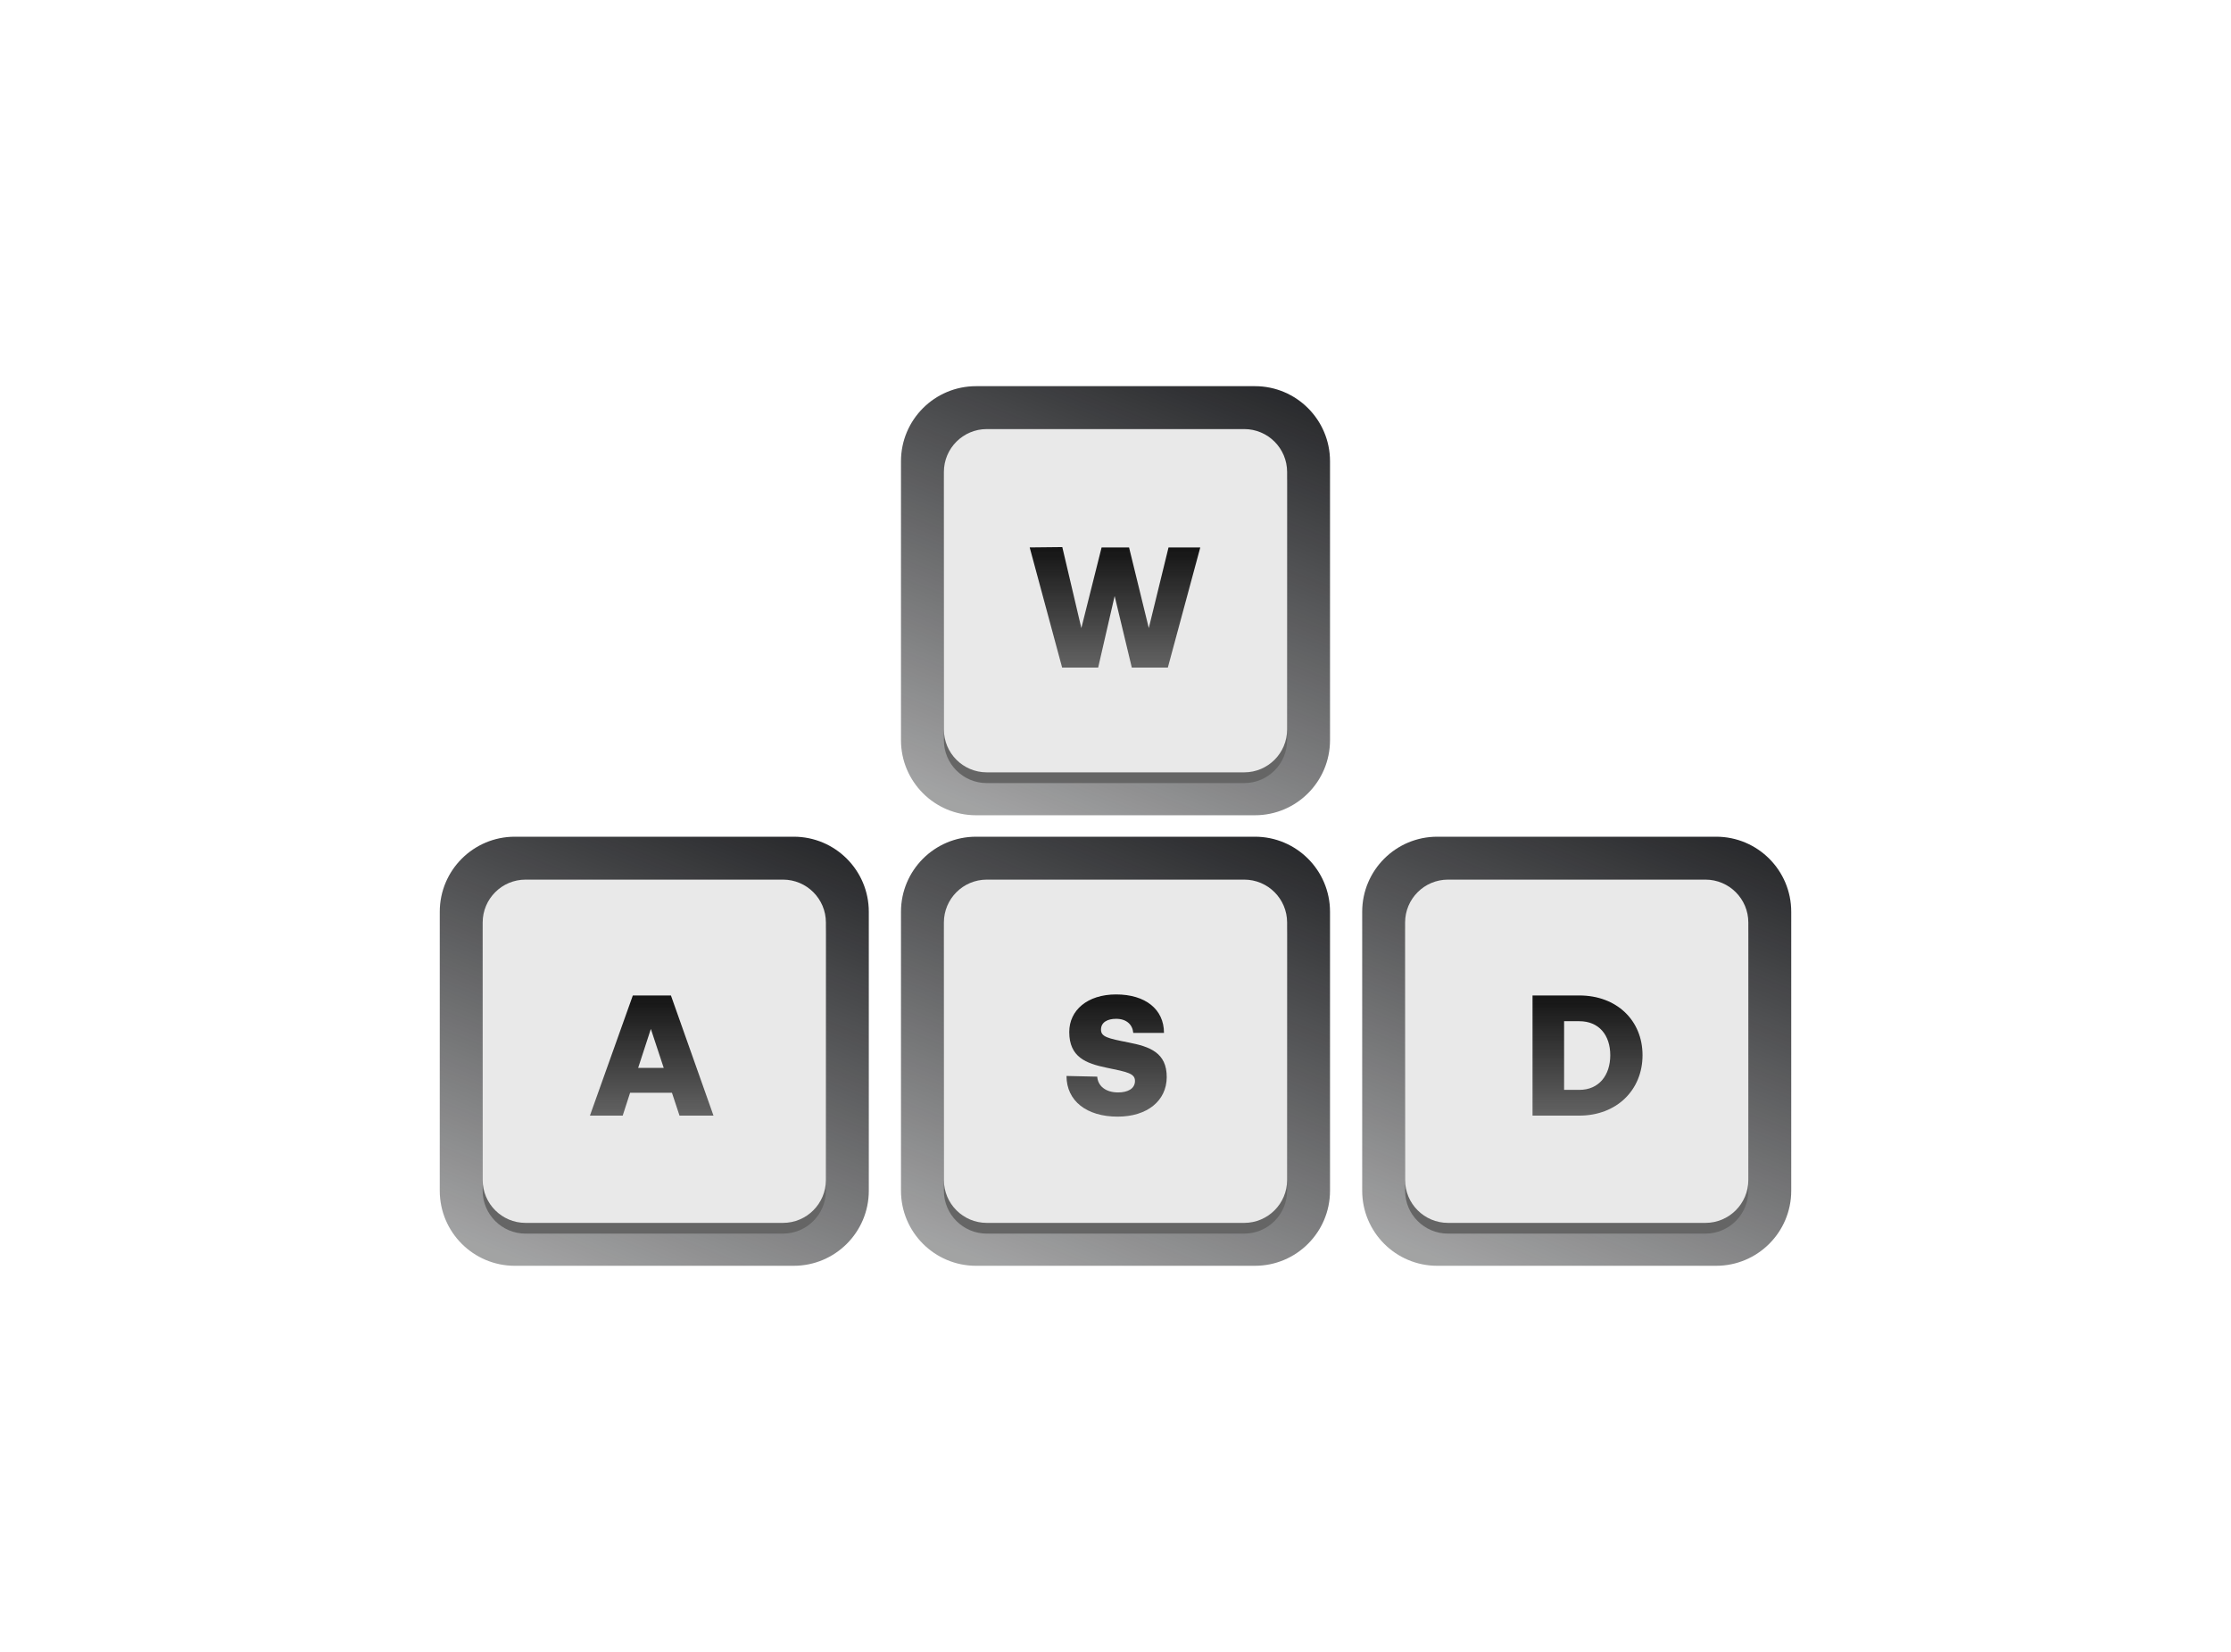
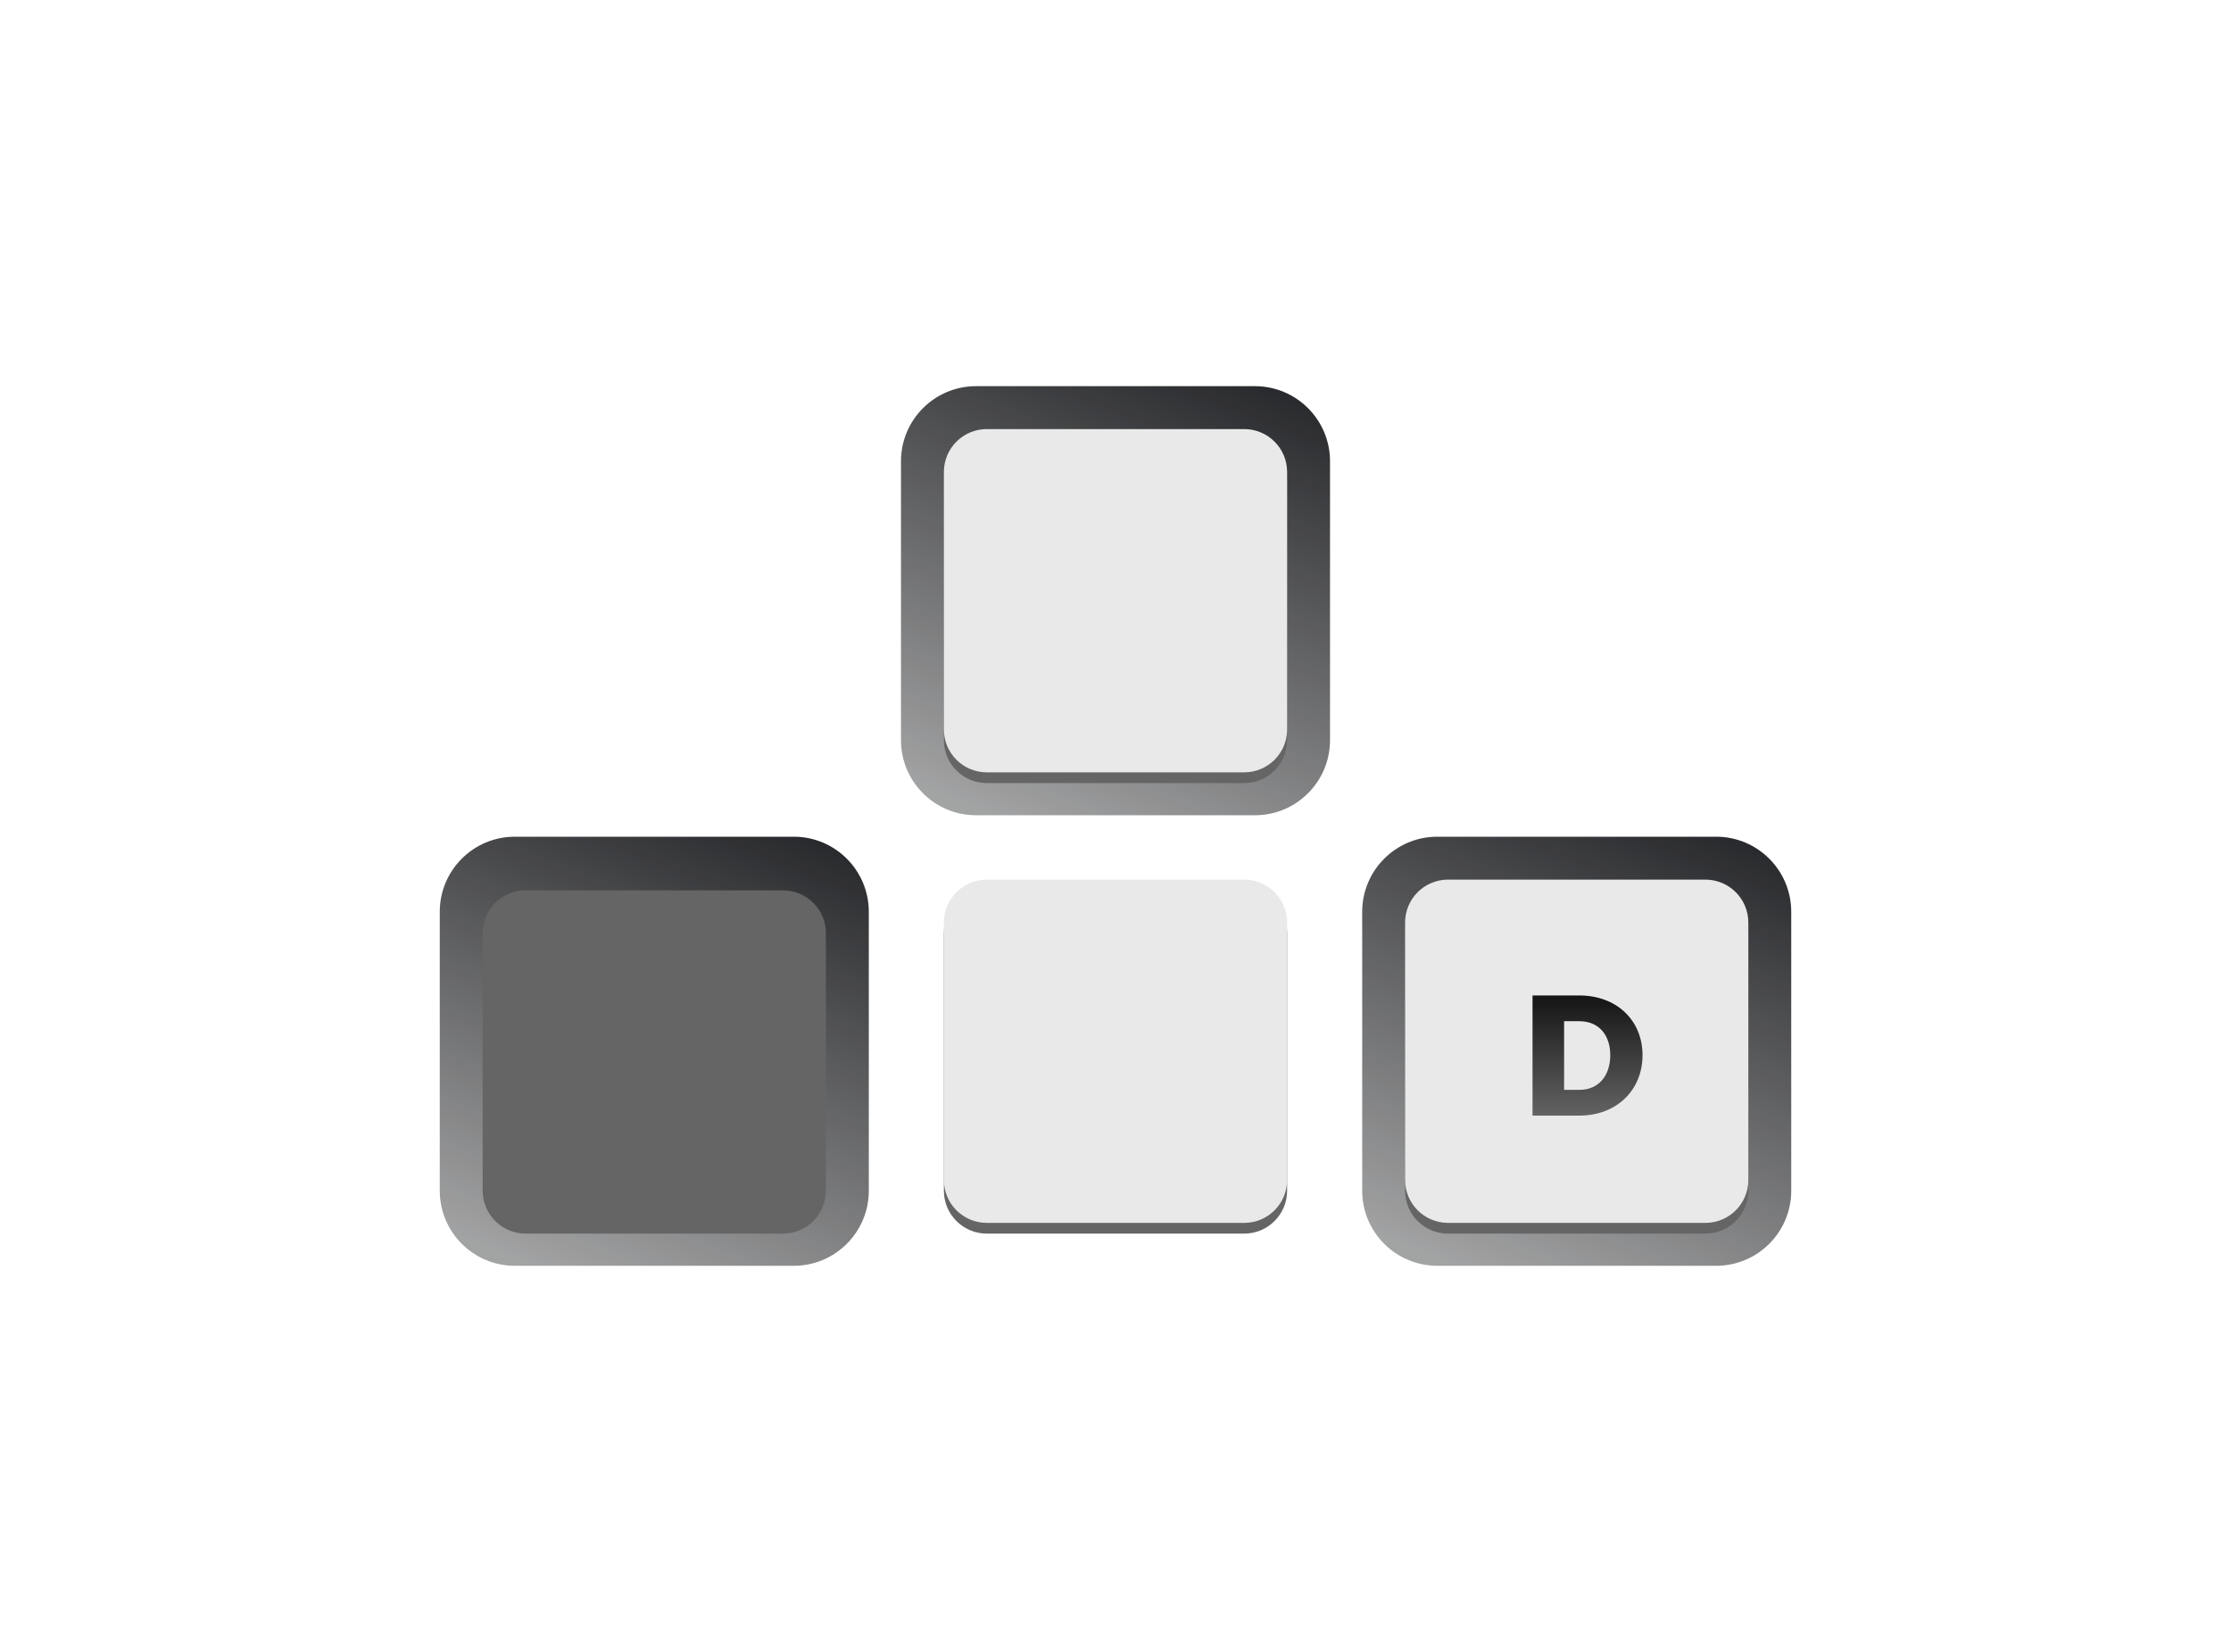
<svg xmlns="http://www.w3.org/2000/svg" width="208" height="154" viewBox="0 0 208 154" fill="none">
  <path d="M160 78H134C130.134 78 127 81.134 127 85V111C127 114.866 130.134 118 134 118H160C163.866 118 167 114.866 167 111V85C167 81.134 163.866 78 160 78Z" fill="url(#paint0_linear_247_2768)" />
  <path d="M159 83H135C132.791 83 131 84.791 131 87V111C131 113.209 132.791 115 135 115H159C161.209 115 163 113.209 163 111V87C163 84.791 161.209 83 159 83Z" fill="#656565" />
  <path d="M159 82H135C132.791 82 131 83.791 131 86V110C131 112.209 132.791 114 135 114H159C161.209 114 163 112.209 163 110V86C163 83.791 161.209 82 159 82Z" fill="#E9E9E9" />
  <path d="M147.248 104C150.72 104 153.136 101.616 153.136 98.368C153.136 95.12 150.72 92.8 147.248 92.8H142.88V104H147.248ZM145.824 95.2H147.248C149.072 95.2 150.128 96.496 150.128 98.368C150.128 100.24 149.072 101.6 147.248 101.6H145.824V95.2Z" fill="url(#paint1_linear_247_2768)" />
-   <path d="M117 78H91C87.134 78 84 81.134 84 85V111C84 114.866 87.134 118 91 118H117C120.866 118 124 114.866 124 111V85C124 81.134 120.866 78 117 78Z" fill="url(#paint2_linear_247_2768)" />
  <path d="M116 83H92C89.791 83 88 84.791 88 87V111C88 113.209 89.791 115 92 115H116C118.209 115 120 113.209 120 111V87C120 84.791 118.209 83 116 83Z" fill="#656565" />
  <path d="M116 82H92C89.791 82 88 83.791 88 86V110C88 112.209 89.791 114 92 114H116C118.209 114 120 112.209 120 110V86C120 83.791 118.209 82 116 82Z" fill="#E9E9E9" />
-   <path d="M99.432 100.304C99.432 102.624 101.304 104.096 104.2 104.096C106.968 104.096 108.76 102.608 108.776 100.432C108.792 98.128 107.192 97.568 105.224 97.184C103.272 96.8 102.648 96.656 102.648 95.984C102.648 95.296 103.256 94.976 104.056 94.976C105.048 94.976 105.592 95.536 105.656 96.288H108.52C108.52 94.08 106.776 92.704 104.056 92.704C101.384 92.704 99.688 94.176 99.688 96.208C99.688 98.544 101.24 99.136 103.176 99.536C105.144 99.936 105.816 100.08 105.816 100.768C105.816 101.488 105.144 101.84 104.248 101.84C103.048 101.84 102.36 101.216 102.296 100.368L99.432 100.304Z" fill="url(#paint3_linear_247_2768)" />
  <path d="M117 36H91C87.134 36 84 39.134 84 43V69C84 72.866 87.134 76 91 76H117C120.866 76 124 72.866 124 69V43C124 39.134 120.866 36 117 36Z" fill="url(#paint4_linear_247_2768)" />
  <path d="M116 41H92C89.791 41 88 42.791 88 45V69C88 71.209 89.791 73 92 73H116C118.209 73 120 71.209 120 69V45C120 42.791 118.209 41 116 41Z" fill="#656565" />
  <path d="M116 40H92C89.791 40 88 41.791 88 44V68C88 70.209 89.791 72 92 72H116C118.209 72 120 70.209 120 68V44C120 41.791 118.209 40 116 40Z" fill="#E9E9E9" />
-   <path d="M99.024 62.232H102.384L103.92 55.56L105.52 62.232H108.88L111.904 51.032H108.944L107.104 58.552L105.264 51.032H102.704L100.816 58.552L99.04 51L96 51.032L99.024 62.232Z" fill="url(#paint5_linear_247_2768)" />
  <path d="M74 78H48C44.134 78 41 81.134 41 85V111C41 114.866 44.134 118 48 118H74C77.866 118 81 114.866 81 111V85C81 81.134 77.866 78 74 78Z" fill="url(#paint6_linear_247_2768)" />
  <path d="M73 83H49C46.791 83 45 84.791 45 87V111C45 113.209 46.791 115 49 115H73C75.209 115 77 113.209 77 111V87C77 84.791 75.209 83 73 83Z" fill="#656565" />
-   <path d="M73 82H49C46.791 82 45 83.791 45 86V110C45 112.209 46.791 114 49 114H73C75.209 114 77 112.209 77 110V86C77 83.791 75.209 82 73 82Z" fill="#E9E9E9" />
-   <path d="M58.056 104L58.744 101.872H62.648L63.352 104H66.52L62.552 92.8H59L55 104H58.056ZM60.68 95.92L61.88 99.552H59.496L60.68 95.92Z" fill="url(#paint7_linear_247_2768)" />
  <defs>
    <linearGradient id="paint0_linear_247_2768" x1="161.235" y1="78" x2="144.373" y2="121.413" gradientUnits="userSpaceOnUse">
      <stop stop-color="#16171A" stop-opacity="0.92" />
      <stop offset="1" stop-color="#17181A" stop-opacity="0.4" />
    </linearGradient>
    <linearGradient id="paint1_linear_247_2768" x1="148.008" y1="92.8" x2="148.008" y2="104" gradientUnits="userSpaceOnUse">
      <stop stop-color="#141414" />
      <stop offset="1" stop-color="#141414" stop-opacity="0.63" />
    </linearGradient>
    <linearGradient id="paint2_linear_247_2768" x1="118.235" y1="78" x2="101.373" y2="121.413" gradientUnits="userSpaceOnUse">
      <stop stop-color="#16171A" stop-opacity="0.92" />
      <stop offset="1" stop-color="#17181A" stop-opacity="0.4" />
    </linearGradient>
    <linearGradient id="paint3_linear_247_2768" x1="104.104" y1="92.704" x2="104.104" y2="104.096" gradientUnits="userSpaceOnUse">
      <stop stop-color="#141414" />
      <stop offset="1" stop-color="#141414" stop-opacity="0.63" />
    </linearGradient>
    <linearGradient id="paint4_linear_247_2768" x1="118.235" y1="36" x2="101.373" y2="79.413" gradientUnits="userSpaceOnUse">
      <stop stop-color="#16171A" stop-opacity="0.92" />
      <stop offset="1" stop-color="#17181A" stop-opacity="0.4" />
    </linearGradient>
    <linearGradient id="paint5_linear_247_2768" x1="103.952" y1="51" x2="103.952" y2="62.232" gradientUnits="userSpaceOnUse">
      <stop stop-color="#141414" />
      <stop offset="1" stop-color="#141414" stop-opacity="0.63" />
    </linearGradient>
    <linearGradient id="paint6_linear_247_2768" x1="75.235" y1="78" x2="58.373" y2="121.413" gradientUnits="userSpaceOnUse">
      <stop stop-color="#16171A" stop-opacity="0.92" />
      <stop offset="1" stop-color="#17181A" stop-opacity="0.4" />
    </linearGradient>
    <linearGradient id="paint7_linear_247_2768" x1="60.76" y1="92.8" x2="60.76" y2="104" gradientUnits="userSpaceOnUse">
      <stop stop-color="#141414" />
      <stop offset="1" stop-color="#141414" stop-opacity="0.63" />
    </linearGradient>
  </defs>
</svg>